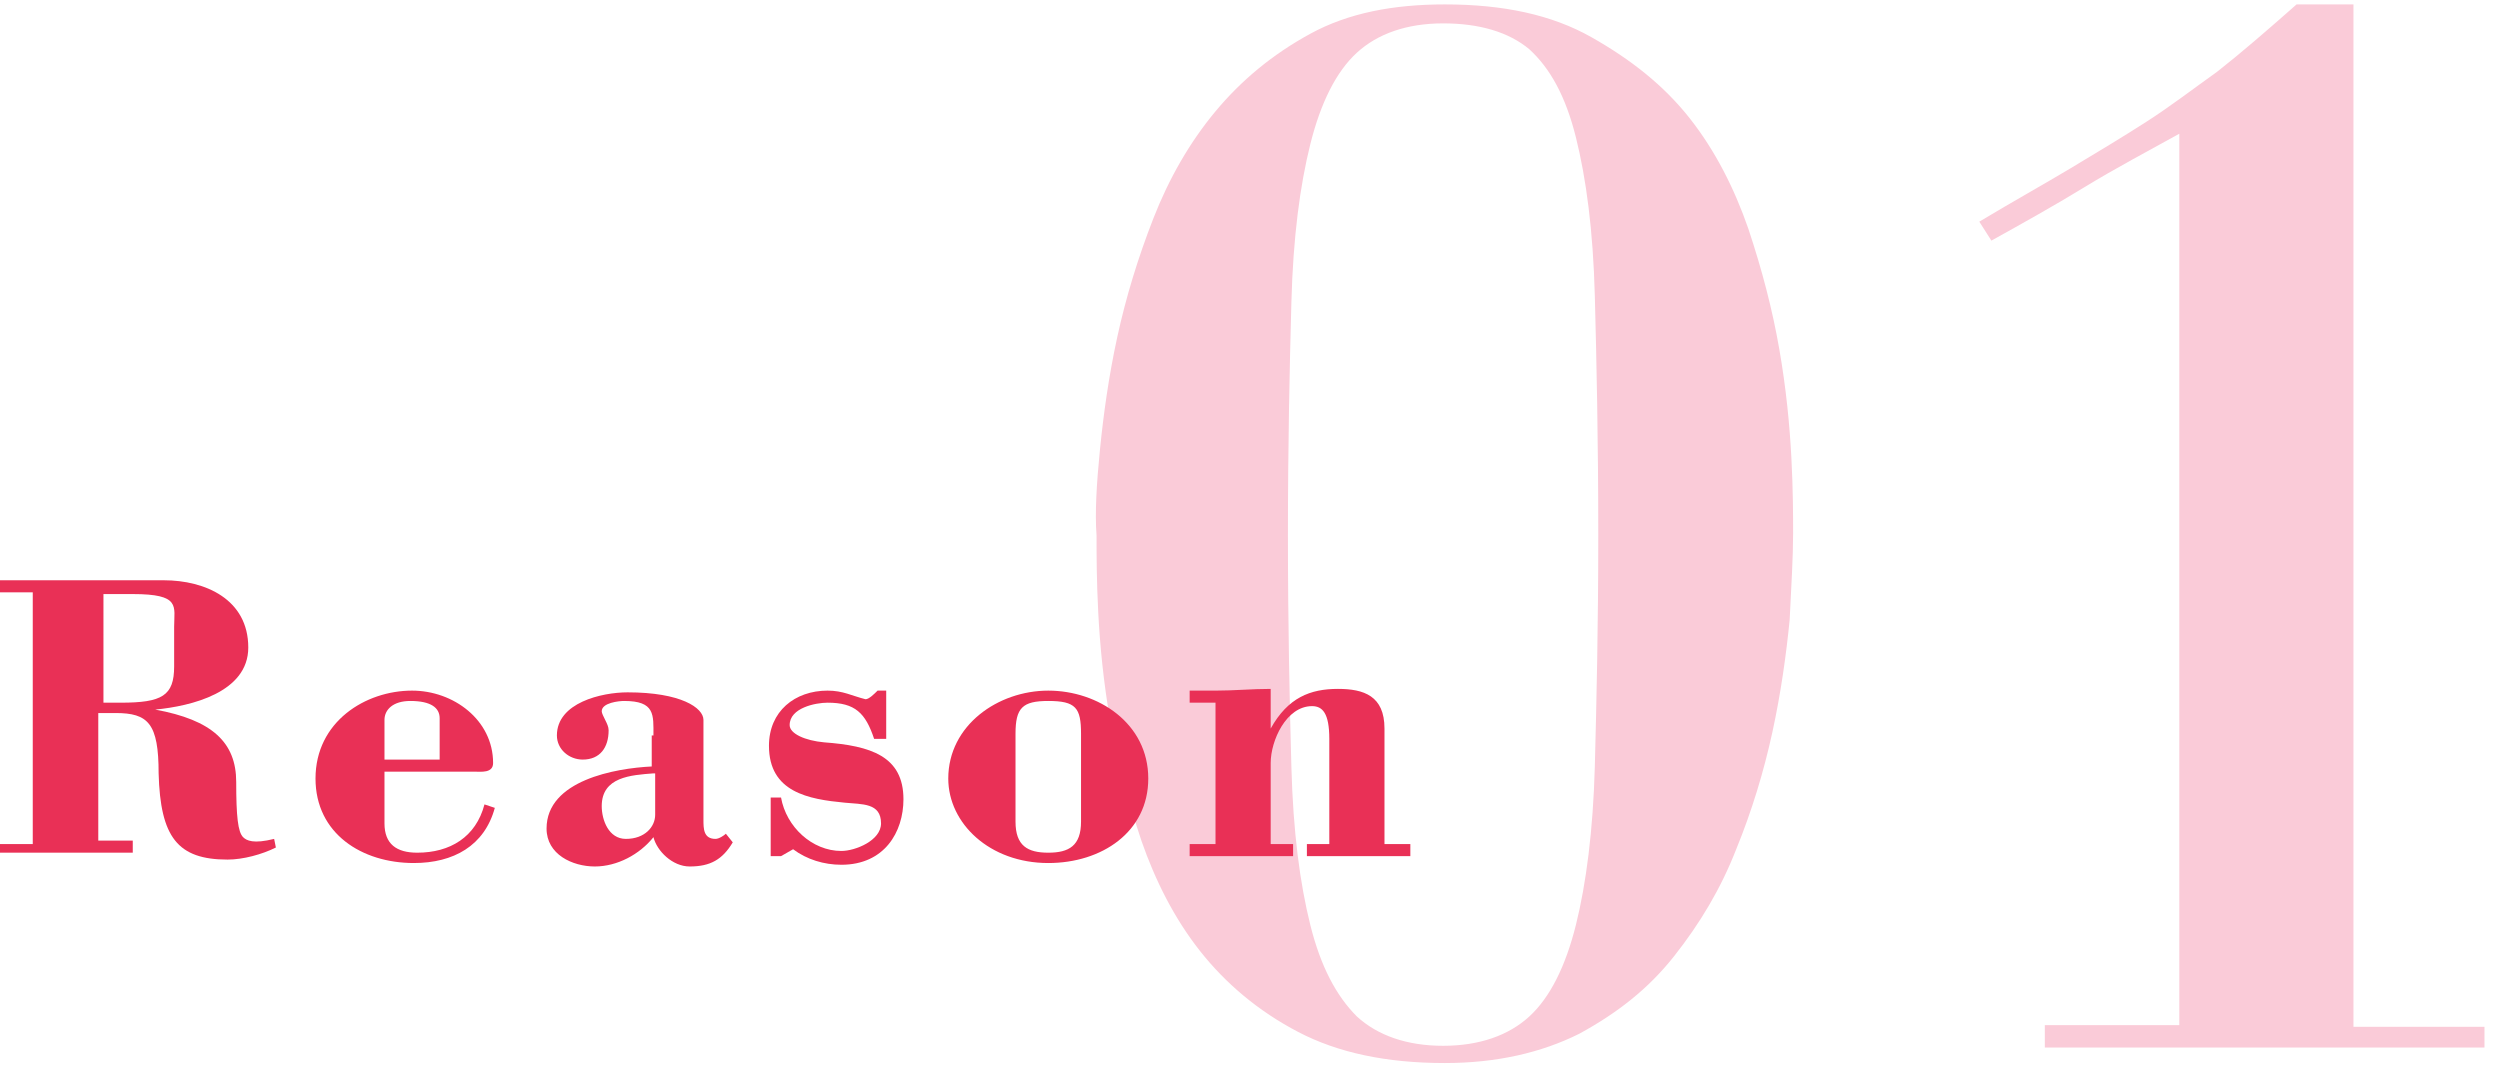
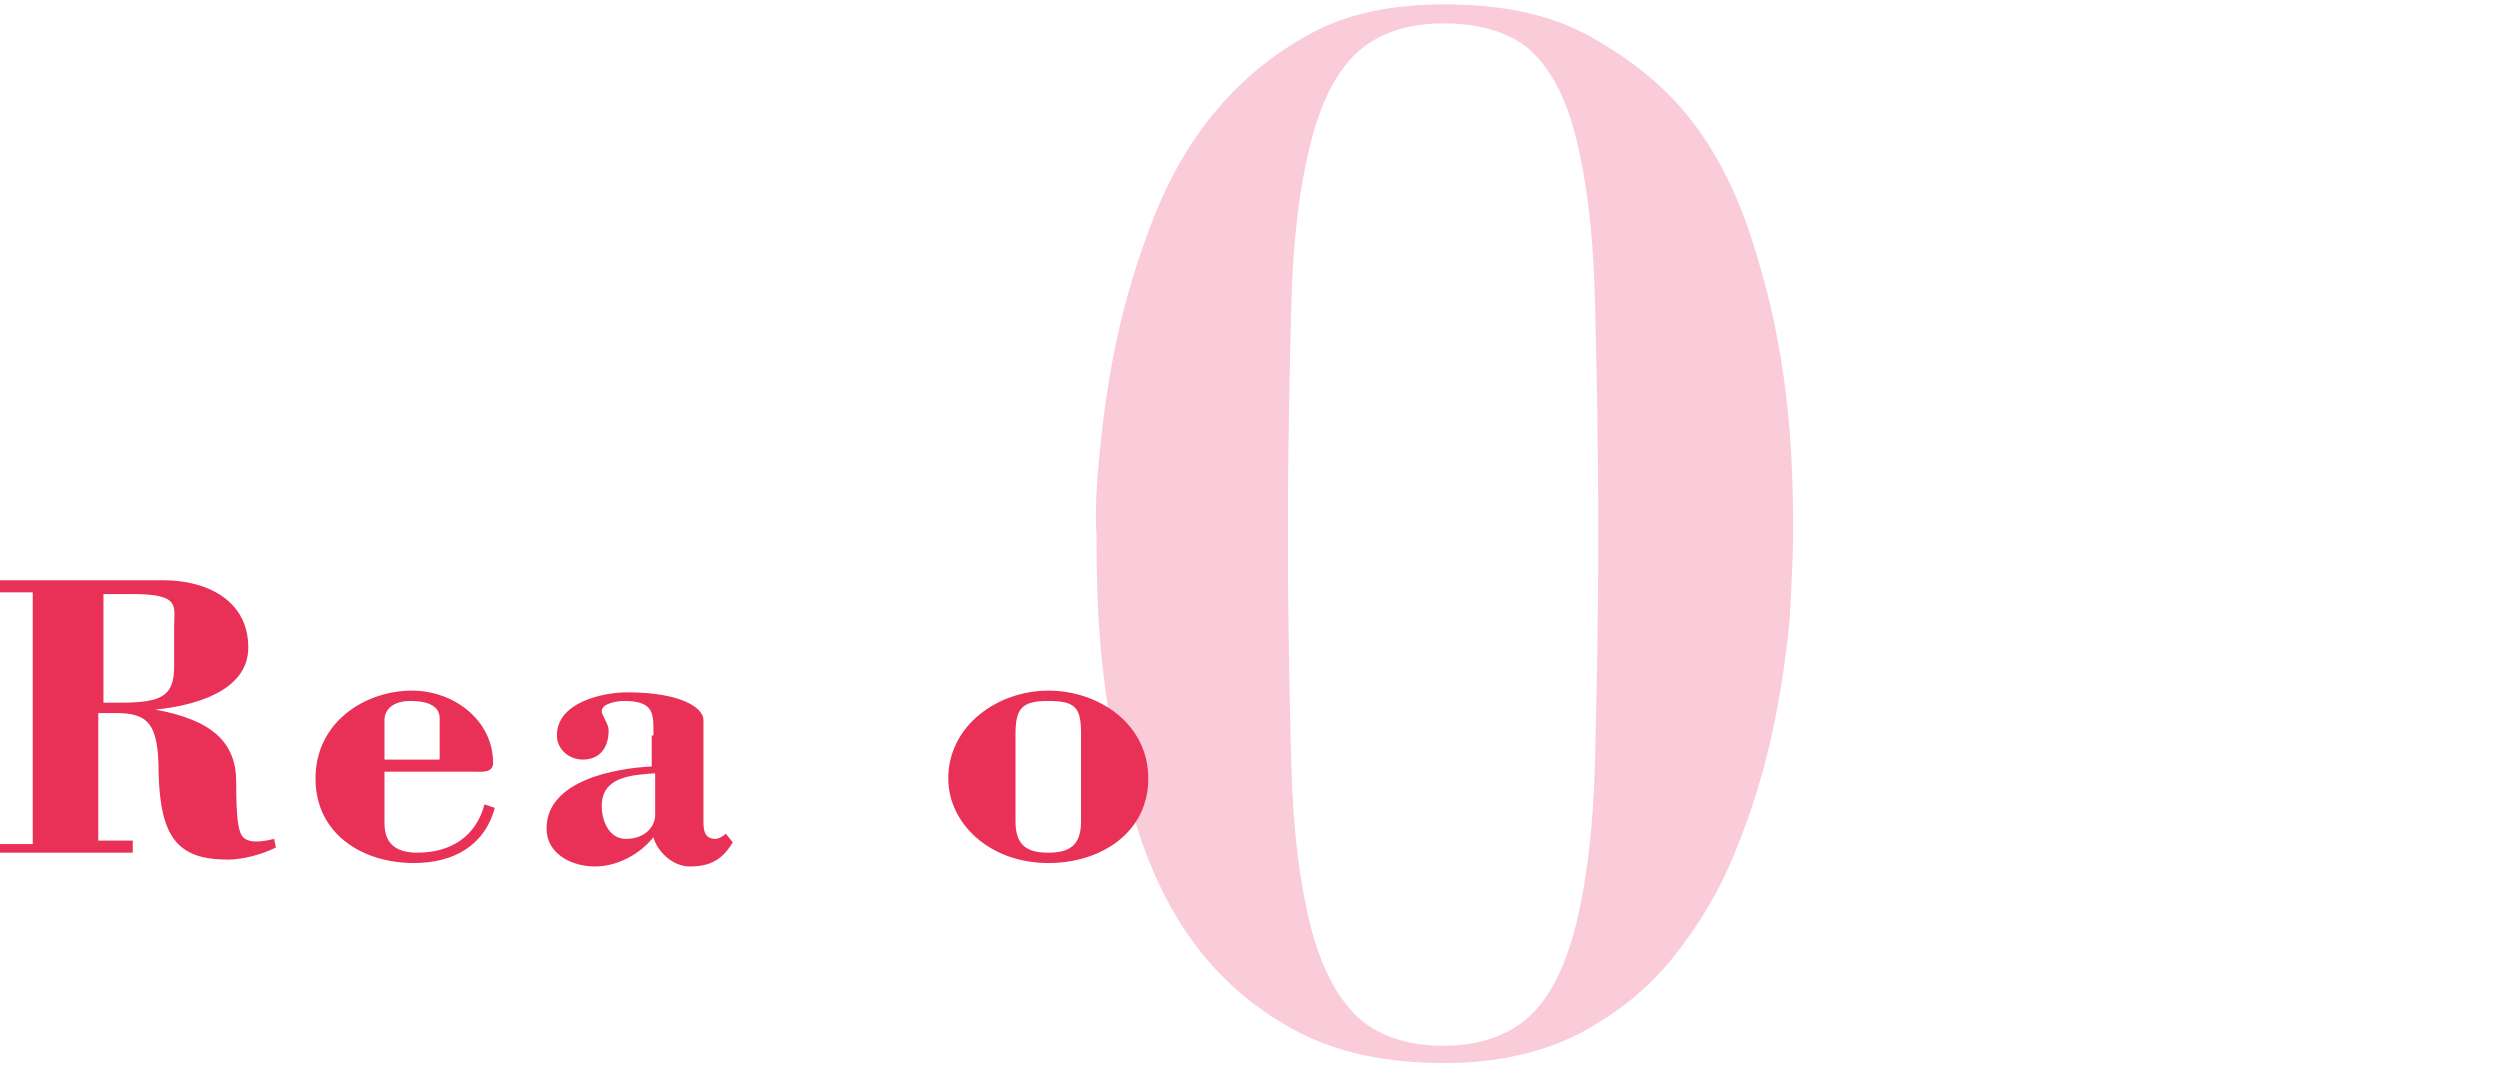
<svg xmlns="http://www.w3.org/2000/svg" enable-background="new 0 0 145 62" viewBox="0 0 145 62">
  <g transform="translate(-238 -1776.344)">
    <g enable-background="new" fill="#facbd8">
      <path d="m301.8 1802.4c.2-2 .5-4.2 1-6.5s1.2-4.6 2.1-6.9 2.1-4.4 3.6-6.2 3.3-3.3 5.5-4.5 4.8-1.7 7.8-1.7c3.4 0 6.2.6 8.5 1.9s4.2 2.8 5.7 4.7 2.6 4.1 3.4 6.4c.8 2.4 1.4 4.7 1.8 7s.6 4.4.7 6.3.1 3.4.1 4.4c0 1.3-.1 3-.2 5-.2 2-.5 4.2-1 6.5s-1.2 4.6-2.1 6.8c-.9 2.3-2.1 4.3-3.6 6.2s-3.3 3.3-5.5 4.5c-2.2 1.1-4.8 1.7-7.8 1.7-3.4 0-6.2-.6-8.5-1.8s-4.2-2.8-5.7-4.7-2.6-4.1-3.4-6.4c-.8-2.4-1.4-4.7-1.8-6.9-.4-2.3-.6-4.4-.7-6.3s-.1-3.4-.1-4.5c-.1-1.3 0-3 .2-5zm11.1 18.4c.1 3.8.5 6.8 1.1 9.2s1.5 4.1 2.7 5.3c1.2 1.1 2.9 1.7 5 1.7s3.8-.6 5-1.7 2.1-2.9 2.7-5.3 1-5.5 1.1-9.2c.1-3.8.2-8.2.2-13.4 0-5.5-.1-10.1-.2-13.9s-.5-6.8-1.1-9.2-1.5-4-2.7-5.1c-1.2-1-2.9-1.5-5-1.5s-3.8.6-5 1.7-2.1 2.9-2.7 5.3-1 5.4-1.1 9.2c-.1 3.7-.2 8.2-.2 13.5 0 5.2.1 9.7.2 13.4z" />
-       <path d="m356.6 1837v-1.2h7.8v-51.7c-1.8 1-3.7 2-5.5 3.1s-3.6 2.1-5.4 3.1l-.7-1.1c2-1.2 3.8-2.2 5.3-3.1s3-1.8 4.4-2.7 2.7-1.9 4.1-2.9c1.4-1.1 2.9-2.4 4.6-3.9h3.3v59.3h7.6v1.2h-25.5z" />
    </g>
    <g enable-background="new" fill="#e93056">
      <path d="m238 1826v-.7h1.9v-14.6h-1.9v-.7h9.5c2.4 0 4.9 1.1 4.9 3.9 0 2.6-3.3 3.4-5.4 3.6 3.3.6 4.7 1.9 4.7 4.2 0 2 .1 2.9.4 3.2.2.2.6.4 1.8.1l.1.5c-.8.4-1.9.7-2.8.7-2.9 0-3.9-1.3-4-5 0-2.9-.6-3.5-2.5-3.5h-1v7.4h2v.7h-7.7zm6-8.9h1c2.4 0 3.1-.4 3.1-2.1v-2.3c0-1.2.4-1.9-2.4-1.9h-1.7z" />
      <path d="m260.3 1821v3.1c0 1.2.7 1.7 1.9 1.7 1.9 0 3.4-.9 3.9-2.8l.6.2c-.6 2.2-2.4 3.2-4.7 3.2-3 0-5.7-1.7-5.7-4.9 0-3.3 2.9-5.1 5.6-5.1 2.4 0 4.7 1.7 4.7 4.2 0 .6-.7.5-1.1.5h-5.2zm3.2-.6v-2.4c0-.6-.5-1-1.7-1-1 0-1.5.5-1.5 1.1v2.3z" />
      <path d="m275.9 1819c0-1.2.1-2-1.7-2-.3 0-1.3.1-1.3.6 0 .1.1.3.2.5s.2.4.2.6c0 1-.5 1.7-1.5 1.7-.8 0-1.5-.6-1.5-1.4 0-1.9 2.6-2.5 4.1-2.5 3.1 0 4.4.9 4.4 1.6v5.8c0 .5 0 1.1.7 1.1.2 0 .5-.2.6-.3l.4.5c-.6 1-1.3 1.4-2.5 1.4-1 0-1.9-.9-2.1-1.7-.8 1-2.1 1.7-3.4 1.7s-2.8-.7-2.8-2.2c0-2.8 4-3.5 6.1-3.6v-1.8zm0 2.2c-1.3.1-3 .2-3 1.9 0 .8.4 1.9 1.4 1.9 1.1 0 1.7-.7 1.7-1.4v-2.4z" />
-       <path d="m283.3 1826h-.6v-3.4h.6c.3 1.7 1.8 3.1 3.5 3.1.8 0 2.3-.6 2.3-1.6 0-1.2-1.1-1.1-2.1-1.2-2.1-.2-4.4-.6-4.4-3.3 0-2 1.5-3.2 3.4-3.2.9 0 1.4.3 2.2.5.2 0 .5-.3.7-.5h.5v2.8h-.7c-.5-1.5-1.1-2.1-2.7-2.1-.7 0-2.2.3-2.2 1.3 0 .5.9.9 2 1 2.7.2 4.6.8 4.6 3.3 0 1.9-1.1 3.8-3.6 3.8-1 0-2-.3-2.8-.9z" />
      <path d="m304.6 1821.5c0 3.1-2.7 4.9-5.8 4.9-3.4 0-5.8-2.3-5.8-4.9 0-3.1 2.9-5.1 5.8-5.1s5.8 1.9 5.8 5.1zm-3.9-2.6c0-1.5-.3-1.9-1.9-1.9-1.5 0-1.9.4-1.9 1.9v5.1c0 1.4.7 1.8 1.9 1.8s1.9-.4 1.9-1.8z" />
-       <path d="m311.7 1818.6c1-1.8 2.3-2.3 3.9-2.3 1.5 0 2.7.4 2.7 2.3v6.7h1.5v.7h-6v-.7h1.3v-6.1c0-1.5-.4-1.9-1-1.9-1.5 0-2.4 2-2.4 3.3v4.7h1.3v.7h-6v-.7h1.5v-8.2h-1.5v-.7h1.5c1.1 0 2.1-.1 3.2-.1z" />
    </g>
  </g>
</svg>